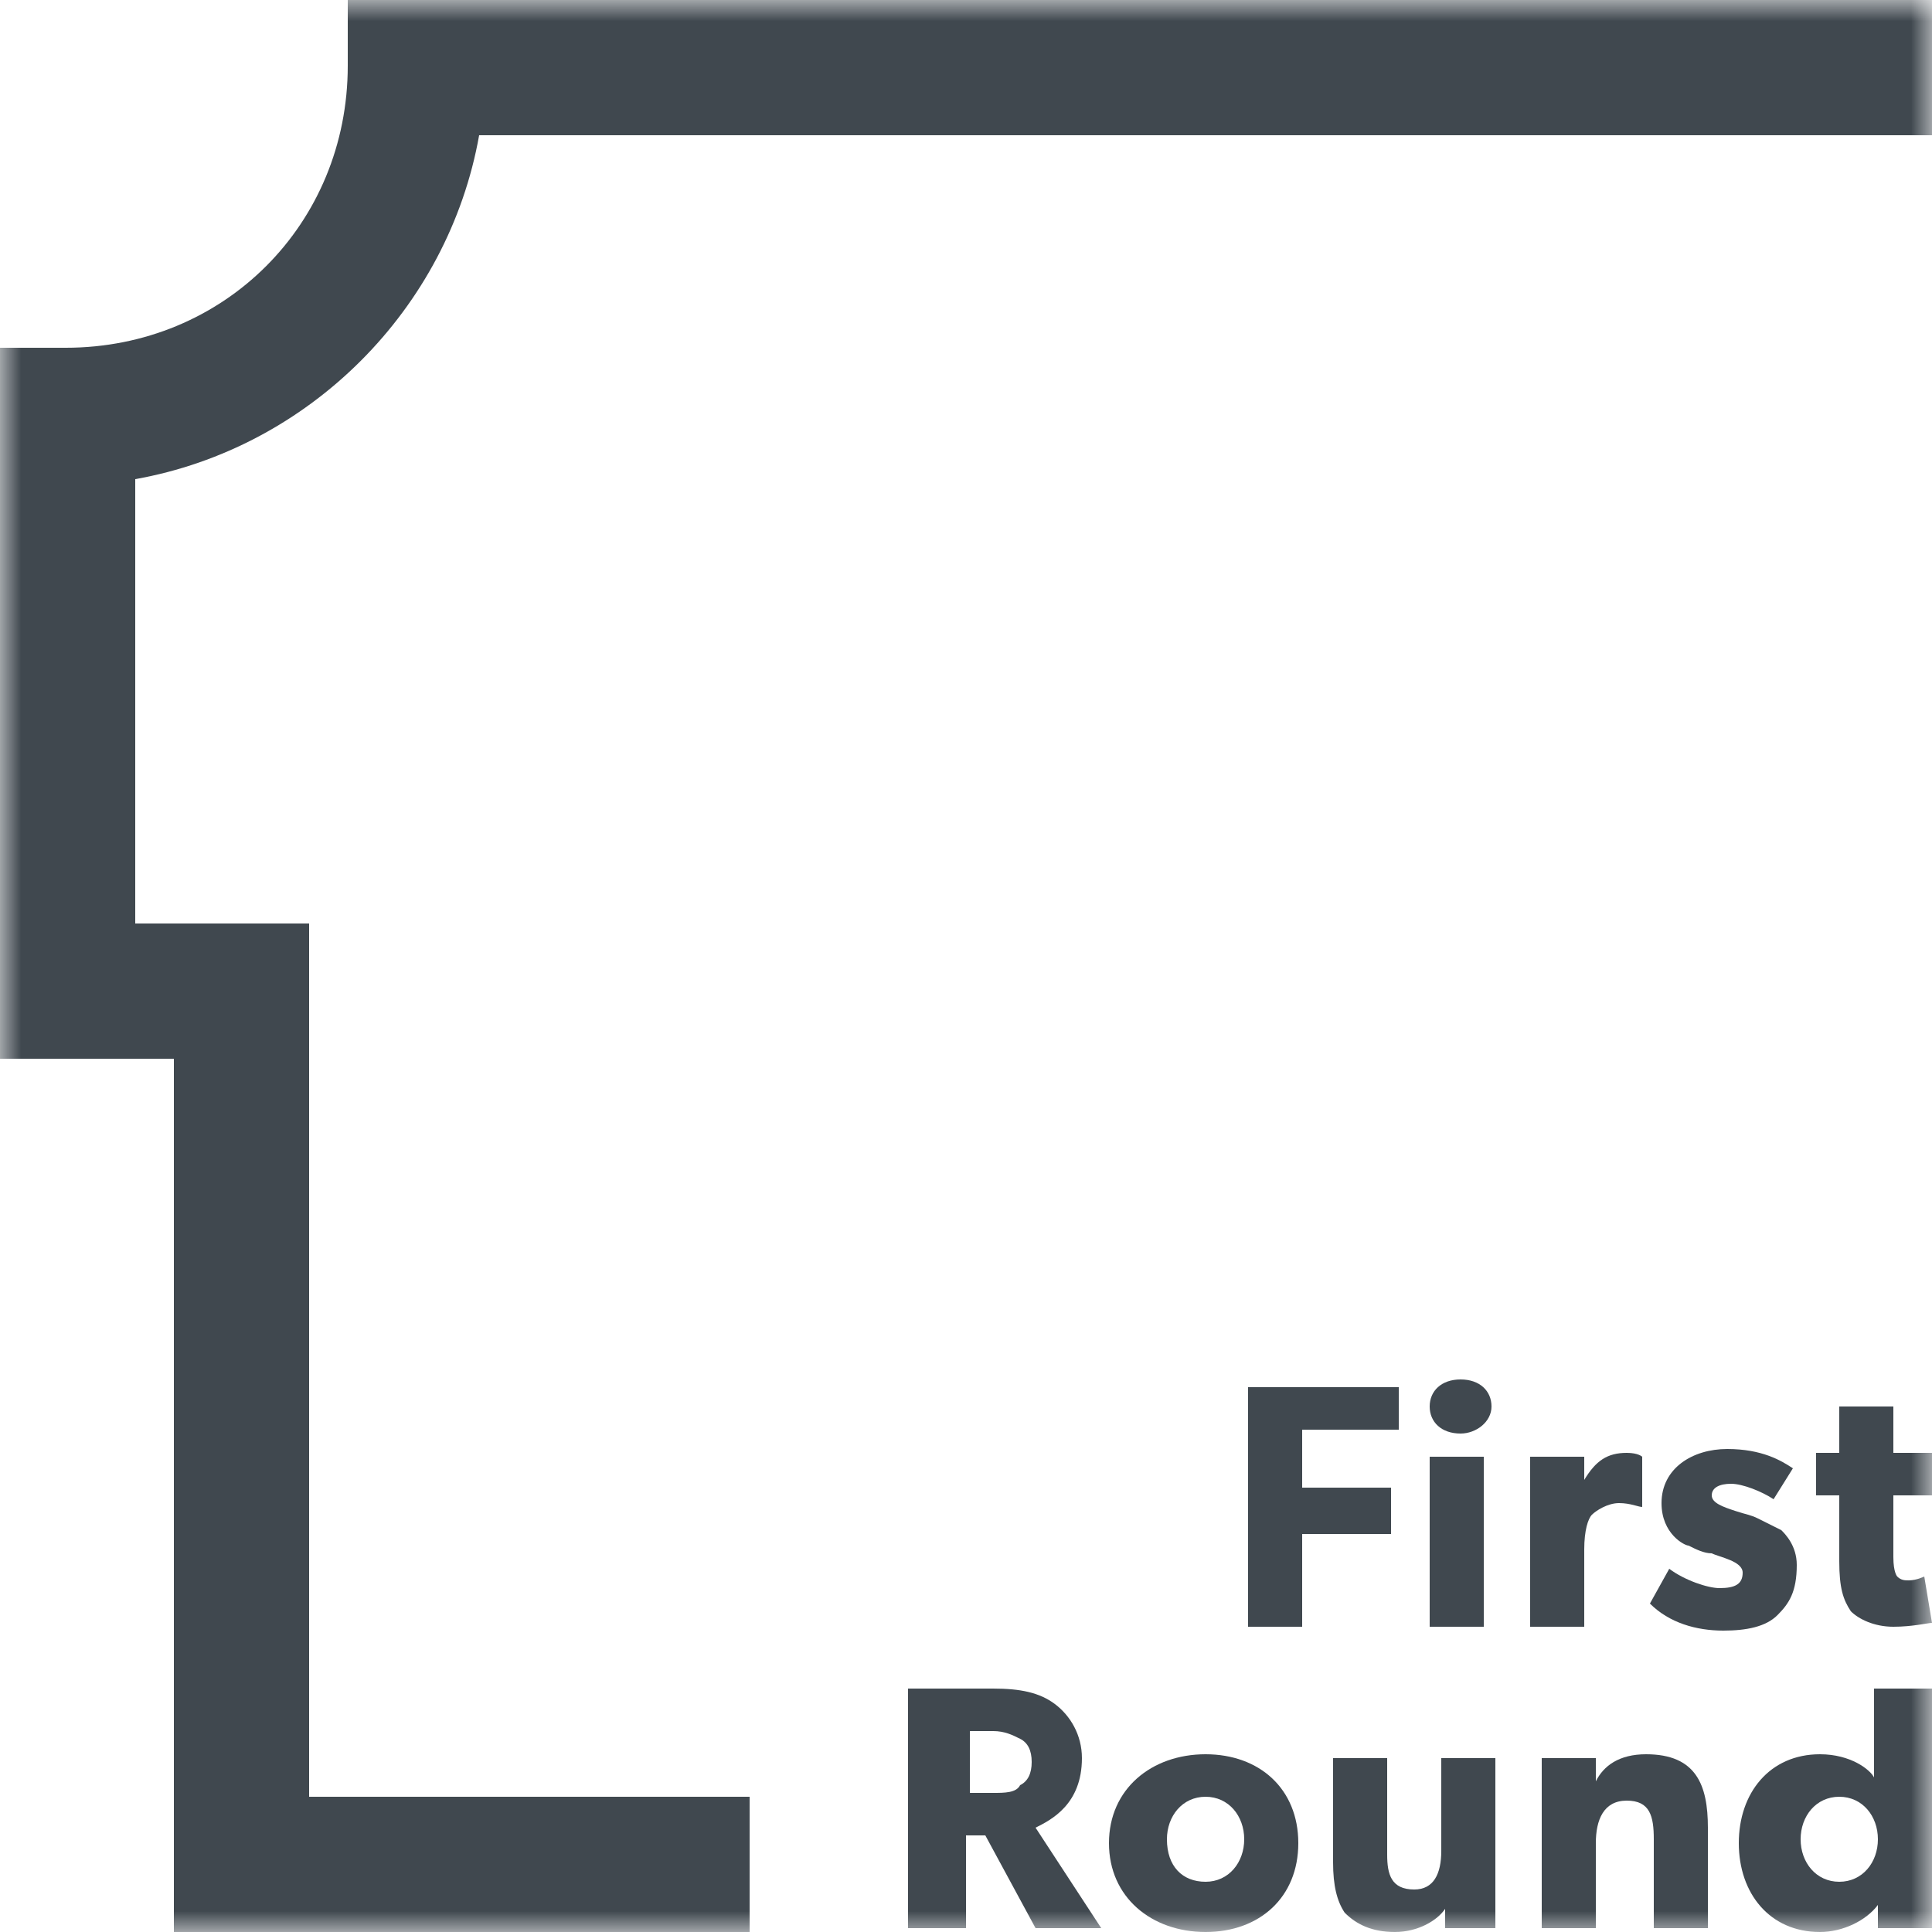
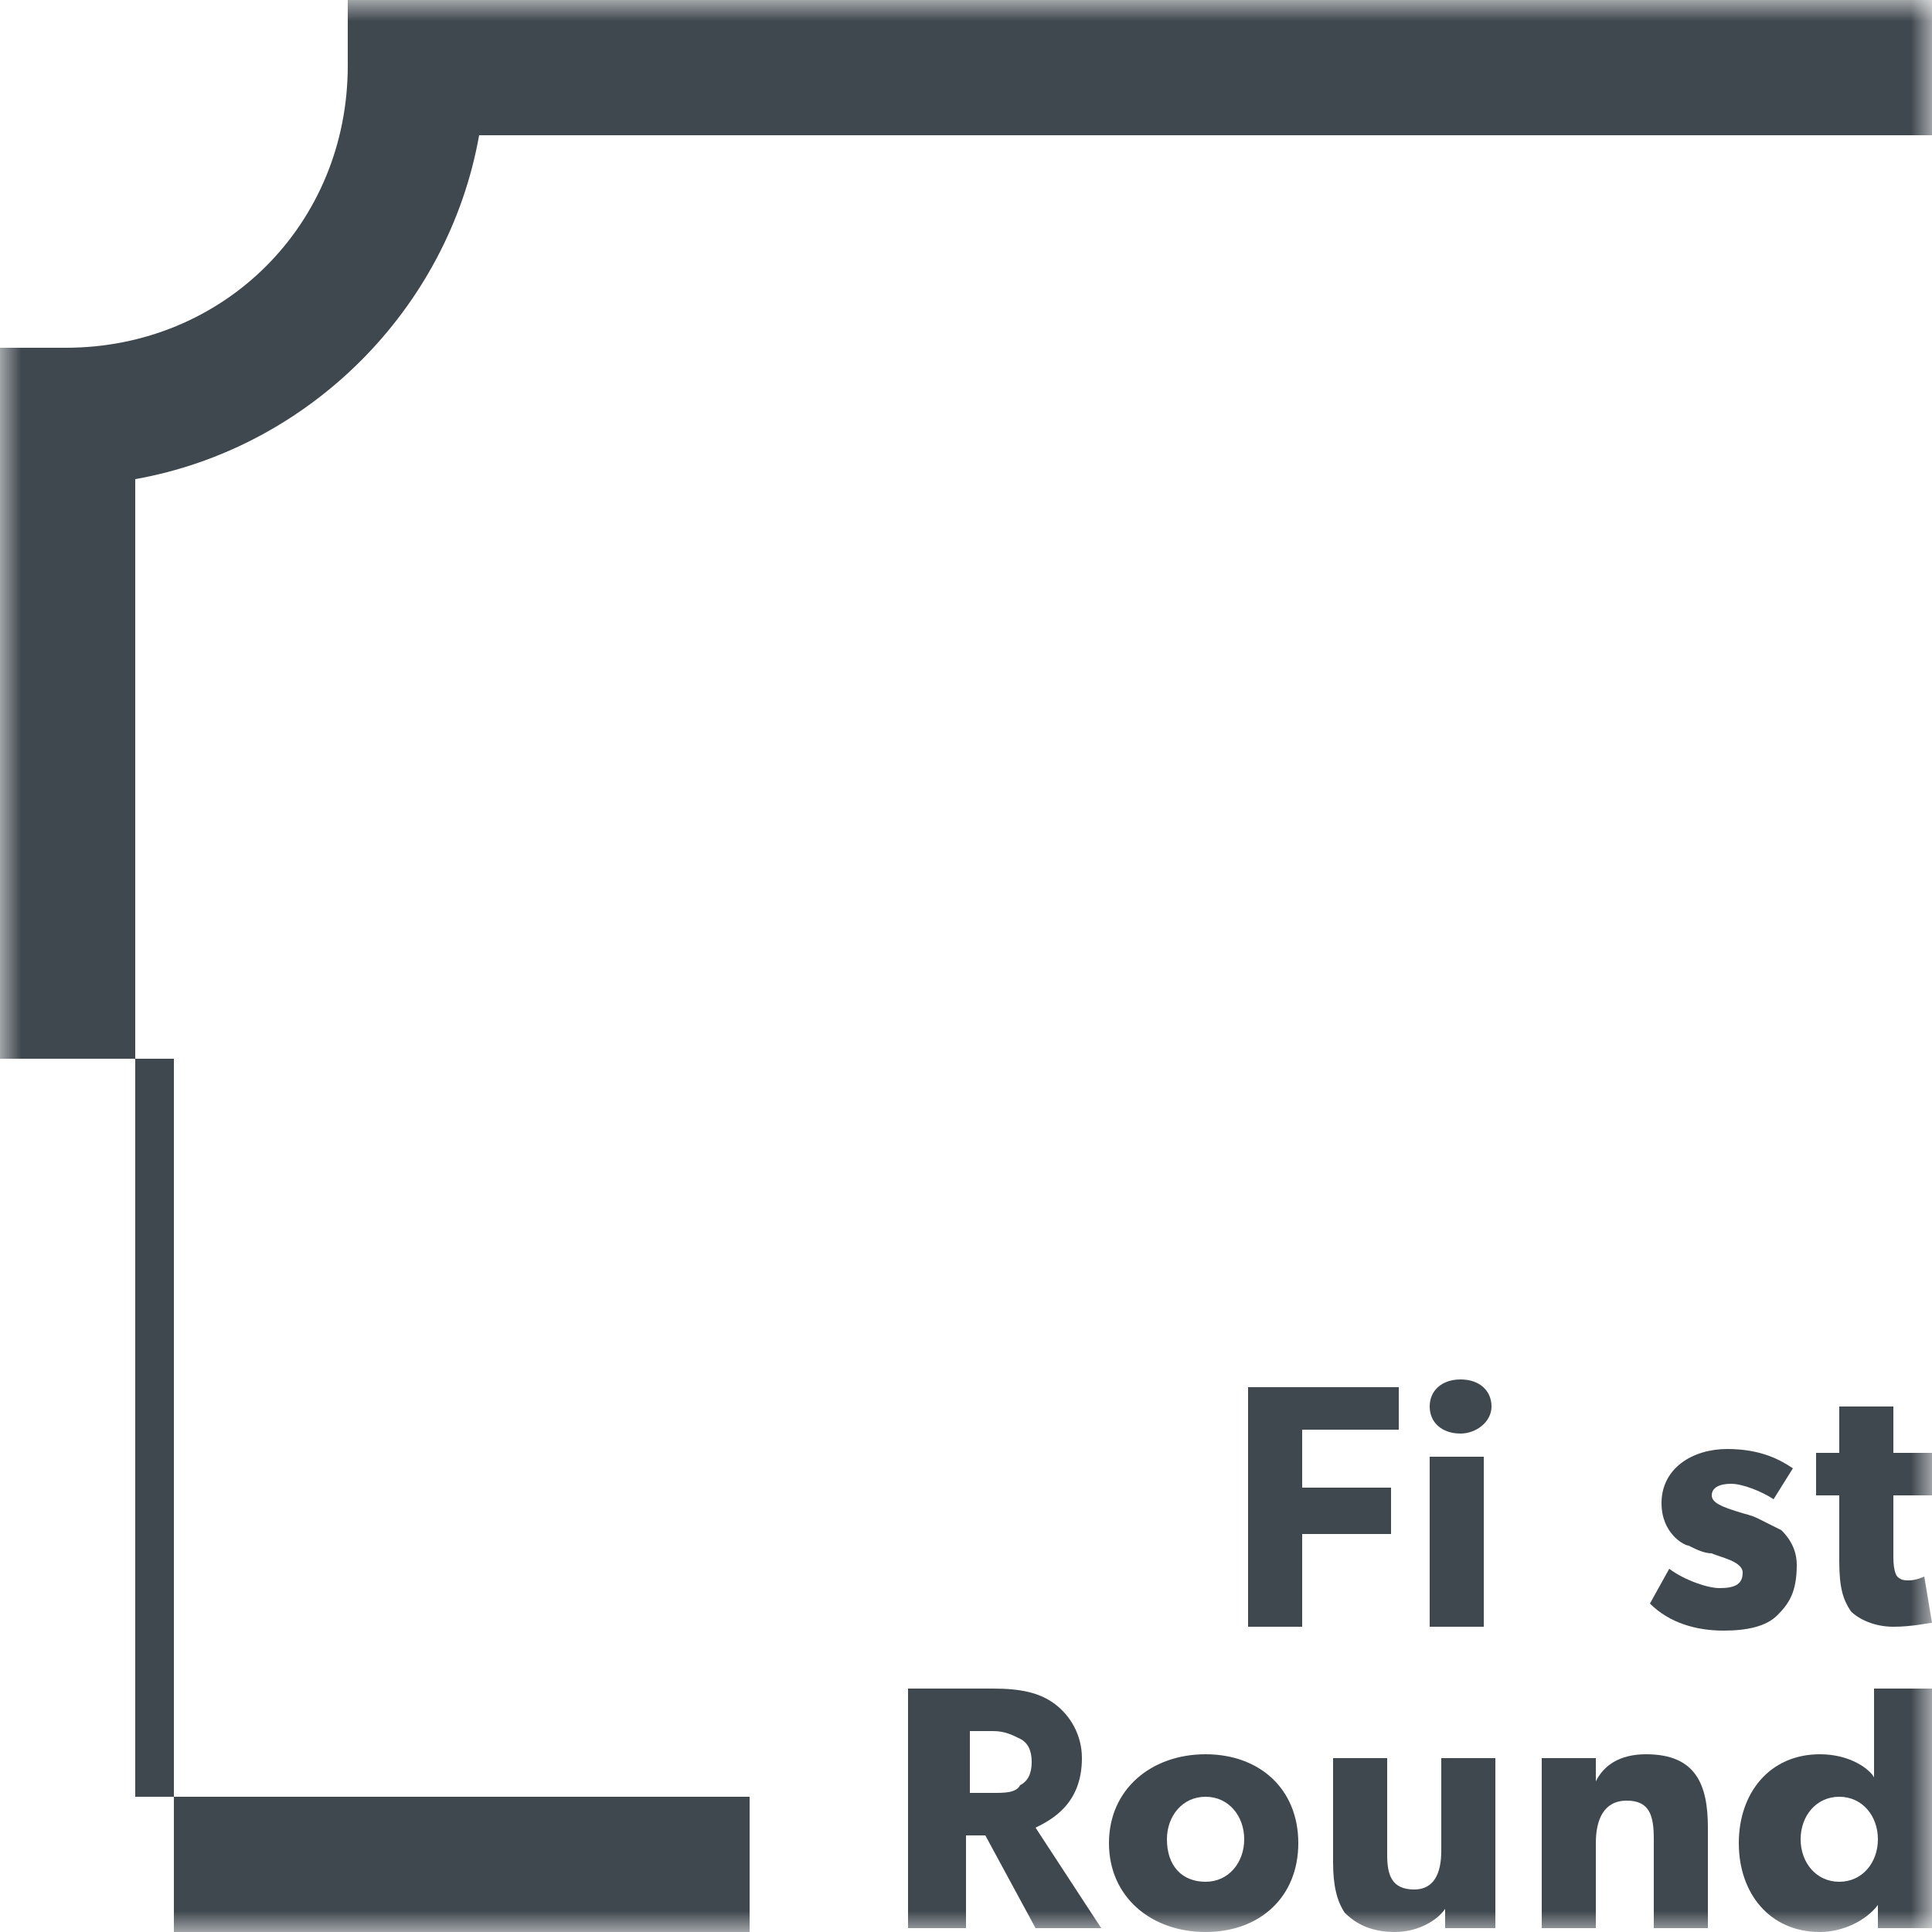
<svg xmlns="http://www.w3.org/2000/svg" width="46" height="46" viewBox="0 0 46 46" fill="none">
  <mask id="mask0_447_1885" style="mask-type:luminance" maskUnits="userSpaceOnUse" x="0" y="0" width="46" height="46">
    <path d="M0 0H46V46H0V0Z" fill="white" />
  </mask>
  <g mask="url(#mask0_447_1885)">
-     <path d="M17.756 46H4.14V25.208H0V8.28H1.564C5.336 8.28 8.28 5.336 8.28 1.564V0H46V3.22H11.408C10.672 7.36 7.36 10.672 3.22 11.408V21.988H7.36V42.78H17.848V46H17.756Z" fill="#40484F" />
+     <path d="M17.756 46H4.14V25.208H0V8.28H1.564C5.336 8.28 8.28 5.336 8.28 1.564V0H46V3.22H11.408C10.672 7.36 7.36 10.672 3.22 11.408V21.988V42.78H17.848V46H17.756Z" fill="#40484F" />
    <path d="M33.212 34.04H31.004V35.42H33.12V36.524H31.004V38.732H29.716V33.028H33.304V34.04H33.212Z" fill="#40484F" />
    <path d="M34.776 34.132C34.316 34.132 34.04 33.856 34.04 33.488C34.04 33.12 34.316 32.844 34.776 32.844C35.236 32.844 35.512 33.12 35.512 33.488C35.512 33.856 35.144 34.132 34.776 34.132ZM35.42 38.732H34.04V34.684H35.328V38.732H35.42Z" fill="#40484F" />
-     <path d="M39.1 35.88C39.008 35.88 38.824 35.788 38.548 35.788C38.272 35.788 37.996 35.972 37.904 36.064C37.812 36.156 37.72 36.432 37.72 36.892V38.732H36.432V34.684H37.72V35.236C37.996 34.776 38.272 34.592 38.732 34.592C39.008 34.592 39.1 34.684 39.1 34.684V35.88Z" fill="#40484F" />
    <path d="M42.32 38.456C42.044 38.732 41.584 38.824 41.032 38.824C40.388 38.824 39.744 38.64 39.284 38.18L39.744 37.352C40.112 37.628 40.664 37.812 40.94 37.812C41.308 37.812 41.492 37.72 41.492 37.444C41.492 37.168 40.94 37.076 40.756 36.984C40.572 36.984 40.388 36.892 40.204 36.8C40.112 36.8 39.56 36.524 39.56 35.788C39.56 34.96 40.296 34.5 41.124 34.5C41.952 34.5 42.412 34.776 42.688 34.96L42.228 35.696C41.952 35.512 41.492 35.328 41.216 35.328C40.94 35.328 40.756 35.42 40.756 35.604C40.756 35.788 41.032 35.88 41.308 35.972C41.584 36.064 41.676 36.064 41.86 36.156L42.412 36.432C42.504 36.524 42.78 36.8 42.78 37.26C42.78 37.904 42.596 38.18 42.32 38.456Z" fill="#40484F" />
    <path d="M46 35.604H45.08V37.076C45.08 37.444 45.172 37.536 45.172 37.536C45.264 37.628 45.356 37.628 45.448 37.628C45.632 37.628 45.816 37.536 45.816 37.536L46 38.64C45.908 38.64 45.54 38.732 45.08 38.732C44.62 38.732 44.252 38.548 44.068 38.364C43.884 38.088 43.792 37.812 43.792 37.168V35.604H43.24V34.592H43.792V33.488H45.08V34.592H46V35.604Z" fill="#40484F" />
    <path d="M26.22 45.908H24.656L23.46 43.7H23V45.908H21.62V40.204H23.644C24.288 40.204 24.748 40.296 25.116 40.572C25.484 40.848 25.76 41.308 25.76 41.86C25.76 42.964 25.024 43.332 24.656 43.516L26.22 45.908ZM24.288 41.4C24.104 41.308 23.92 41.216 23.644 41.216H23.092V42.688H23.644C23.92 42.688 24.196 42.688 24.288 42.504C24.472 42.412 24.564 42.228 24.564 41.952C24.564 41.676 24.472 41.492 24.288 41.4Z" fill="#40484F" />
    <path d="M28.704 46C27.416 46 26.404 45.172 26.404 43.884C26.404 42.596 27.416 41.768 28.704 41.768C29.992 41.768 30.912 42.596 30.912 43.884C30.912 45.172 29.992 46 28.704 46ZM28.704 42.78C28.152 42.78 27.784 43.24 27.784 43.792C27.784 44.436 28.152 44.804 28.704 44.804C29.256 44.804 29.624 44.344 29.624 43.792C29.624 43.24 29.256 42.78 28.704 42.78Z" fill="#40484F" />
    <path d="M35.696 45.908H34.408V45.448C34.224 45.724 33.764 46 33.212 46C32.66 46 32.292 45.816 32.016 45.54C31.832 45.264 31.74 44.896 31.74 44.344V41.86H33.028V44.16C33.028 44.62 33.12 44.988 33.672 44.988C34.132 44.988 34.316 44.62 34.316 44.068V41.86H35.604V45.908H35.696Z" fill="#40484F" />
    <path d="M40.664 45.908H39.376V43.792C39.376 43.24 39.284 42.872 38.732 42.872C38.18 42.872 37.996 43.332 37.996 43.884V45.908H36.708V41.86H37.996V42.412C38.18 42.044 38.548 41.768 39.192 41.768C40.388 41.768 40.664 42.504 40.664 43.516V45.908Z" fill="#40484F" />
    <path d="M46 45.908H44.712V45.356C44.436 45.724 43.884 46 43.332 46C42.136 46 41.4 45.08 41.4 43.884C41.4 42.688 42.136 41.768 43.332 41.768C44.068 41.768 44.528 42.136 44.62 42.32V40.204H46V45.908ZM43.792 42.78C43.24 42.78 42.872 43.24 42.872 43.792C42.872 44.344 43.24 44.804 43.792 44.804C44.344 44.804 44.712 44.344 44.712 43.792C44.712 43.24 44.344 42.78 43.792 42.78Z" fill="#40484F" />
  </g>
</svg>